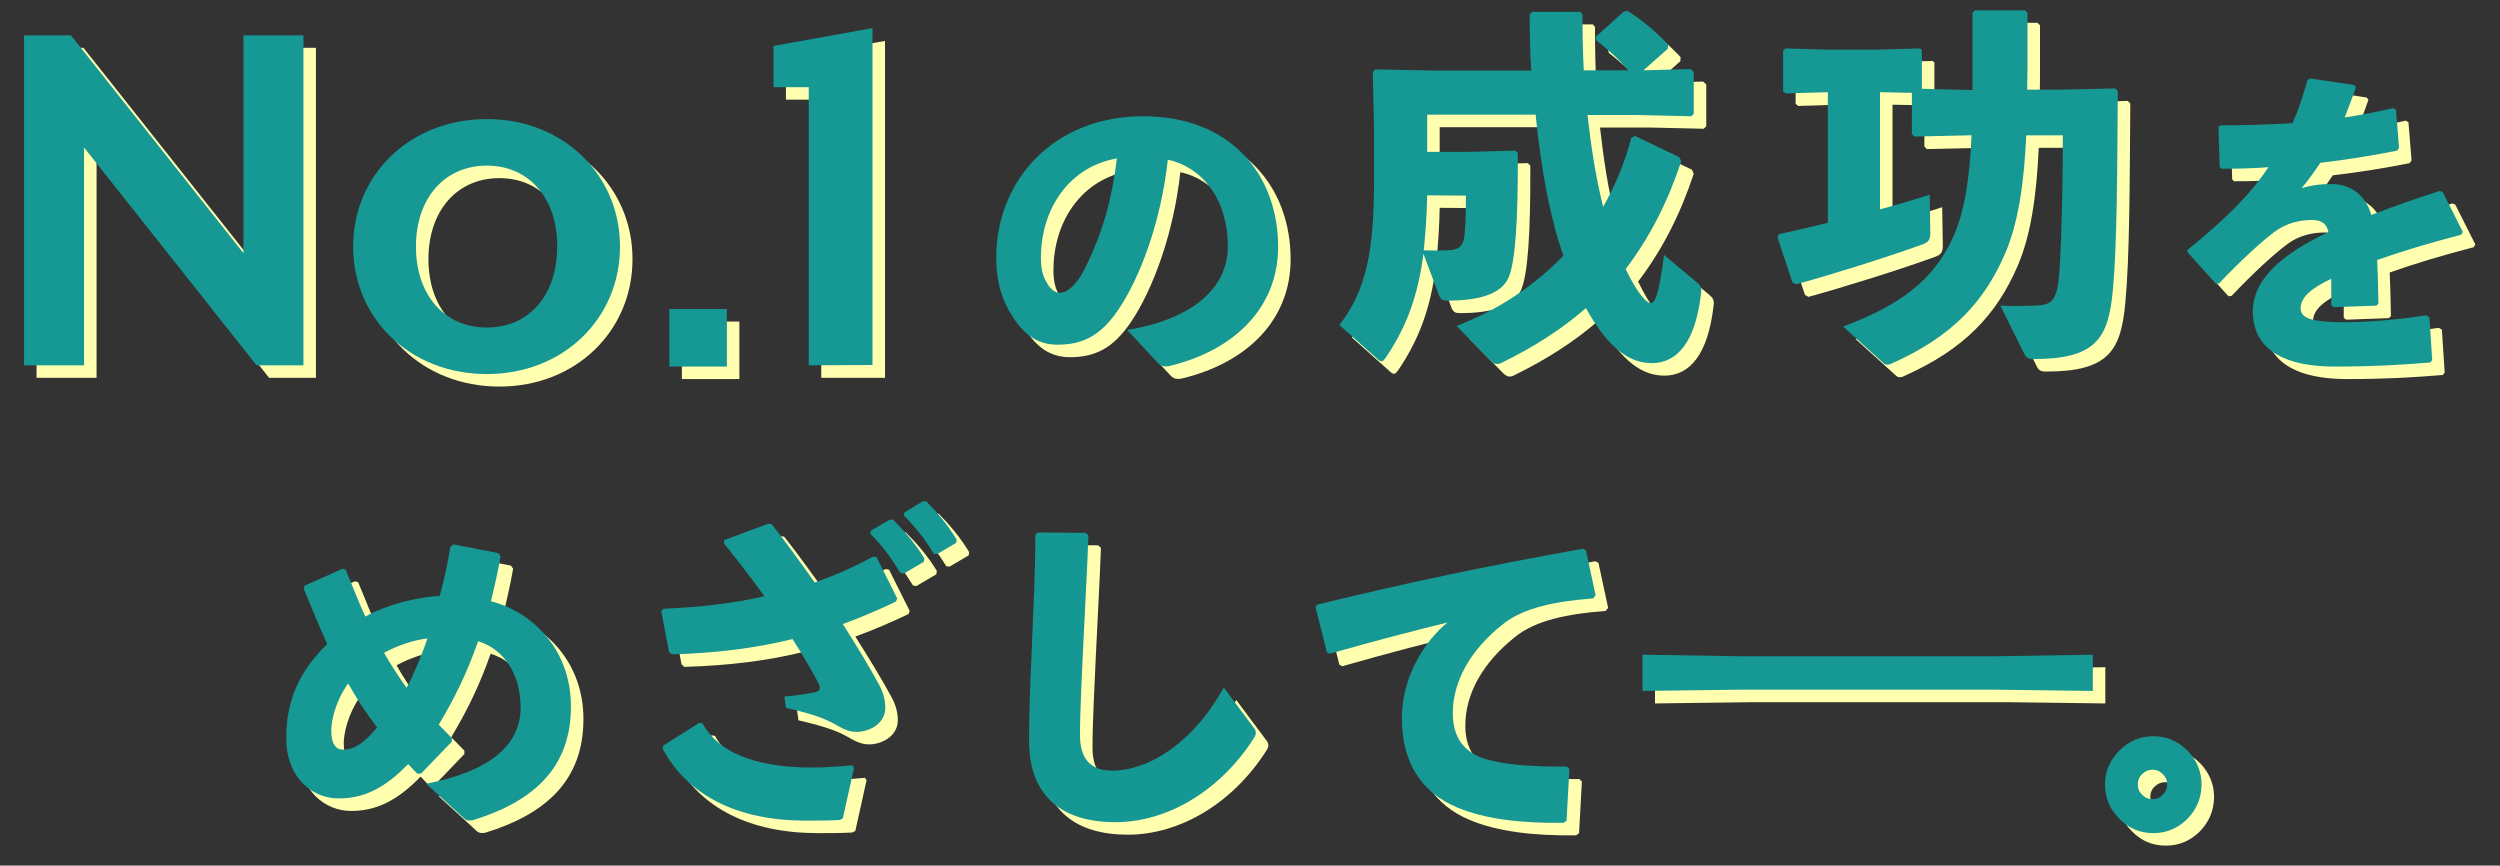
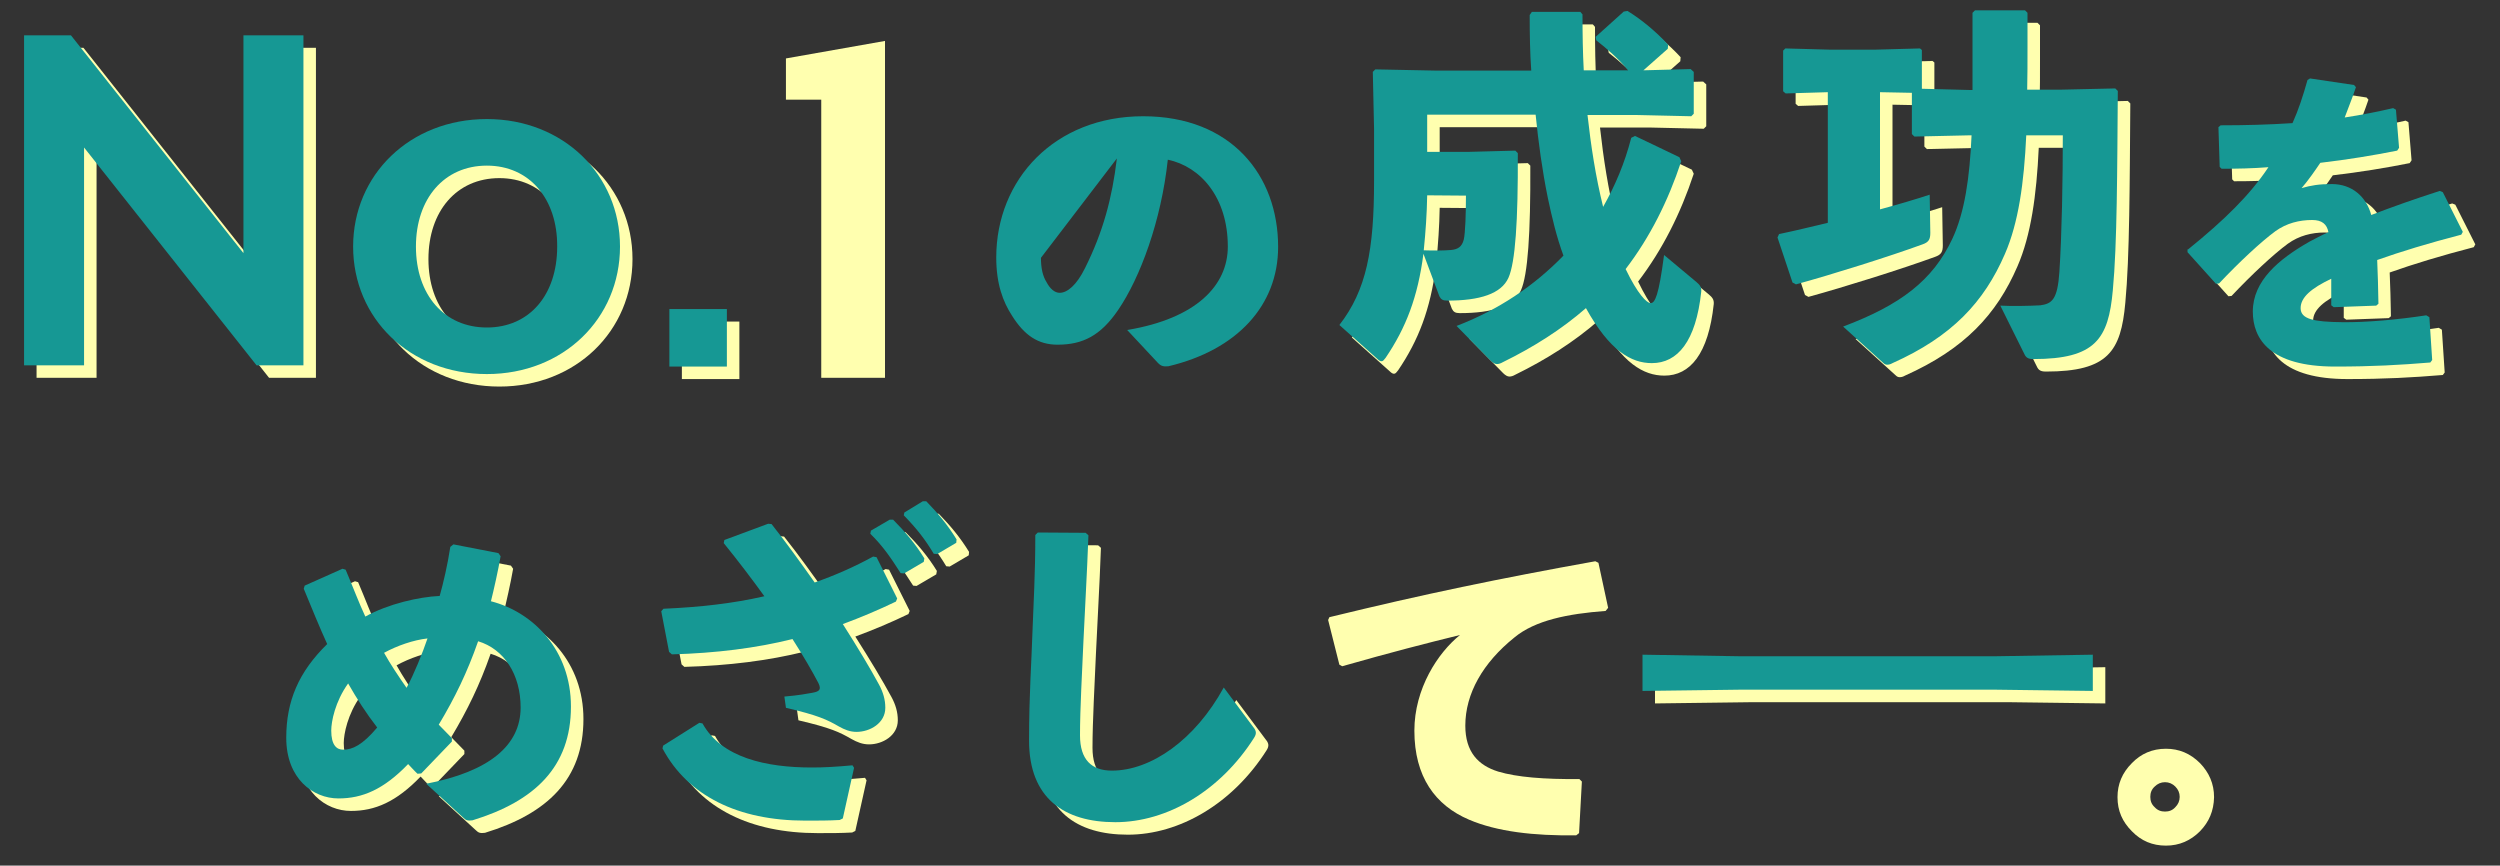
<svg xmlns="http://www.w3.org/2000/svg" version="1.1" id="レイヤー_1" x="0px" y="0px" viewBox="0 0 800 277" style="enable-background:new 0 0 800 277;" xml:space="preserve">
  <rect x="0" y="0" width="800" height="277" fill="#333333" stroke="none" />
  <style type="text/css">
	.st0{fill:#FFFFAF;}
	.st1{fill:#169894;}
	.st2{fill:#159793;}
</style>
  <g>
    <g>
      <g>
        <path class="st0" d="M86.1,120.9L30.9,51.2v69.7H11.7V15.3h15L81.9,85V15.3h19.2v105.6H86.1z" />
        <path class="st0" d="M159.8,123.7c-24.6,0-42.8-17.8-42.8-40.8c0-22.9,18.1-40.8,42.8-40.8c24.5,0,42.6,17.9,42.6,40.8     C202.4,105.9,184.3,123.7,159.8,123.7z M159.8,57c-13.7,0-22.7,10.6-22.7,25.9c0,15.5,9.1,25.9,22.7,25.9s22.5-10.4,22.5-25.9     C182.4,67.6,173.4,57,159.8,57z" />
        <path class="st0" d="M218.2,121.3v-18.4h18.4v18.4H218.2z" />
        <path class="st0" d="M262.8,120.9v-89h-11.3V18.7l31.7-5.6v107.8H262.8z" />
      </g>
      <g>
-         <path class="st0" d="M364.7,109.6c22.2-3.7,32.2-14.3,32.2-26.7c0-15.7-8.7-25.6-19.2-27.8c-2.1,19.5-8.8,37.7-15.9,48.1     c-5.6,8.2-11.3,11.1-19.4,11.1c-6.2,0-10.6-3-14.5-9.2c-3-4.6-5.1-10.3-5.1-18.7c0-25,18.7-45.2,47-45.2     C398,41.2,413,60.1,413,83c0,18.8-13.2,33-35.1,38.2c-1.4,0.1-2.2,0.1-3.3-1L364.7,109.6z M337.1,86.5c0,3.4,0.6,5.9,1.8,7.8     c1.1,2.1,2.6,3.4,4.2,3.4c2.4,0,5.4-2.4,8.1-7.9c5.8-11.6,8.7-22.5,10.2-35.1C346.3,57.3,337.1,70.6,337.1,86.5z" />
-       </g>
+         </g>
      <g>
        <path class="st0" d="M704.2,83.8c11.6-9.4,19.7-17.3,25.7-26.3c-5,0.4-10.1,0.5-15,0.5l-0.6-0.6l-0.4-12.7l0.7-0.6     c7.7,0,15.4-0.2,23-0.7c1.9-4.2,3.4-8.8,4.8-13.8l0.8-0.5l14.1,2.1l0.6,0.7c-1.2,3.6-2.5,6.7-3.6,9.7c5.2-0.8,10.3-1.8,15.5-3     l0.9,0.5l1,12.2l-0.6,0.9c-7.5,1.5-16,2.9-24.6,3.9c-1.7,2.5-3.9,5.7-6,8.1c3.1-0.9,5.6-1.3,9.7-1.3c6.4,0,11,4,12.6,9.9     c6.5-2.5,13.8-5.1,21.9-7.7l1,0.4l6.4,12.7l-0.5,0.9c-10.4,2.7-19.3,5.4-26.9,8.1c0.2,4,0.3,9.1,0.4,14l-0.7,0.6l-13.6,0.5     l-0.8-0.6c0-3,0-6.1,0-8.5c-6.3,3-9.8,5.9-9.8,9.4s4.1,4.4,13.3,4.5c7.5,0.1,17.8-0.8,26.9-2.2l1,0.6l0.9,13.7l-0.6,0.8     c-9.8,0.8-18.5,1.3-30.5,1.3c-20.8,0-26.3-8.8-26.3-17.6c0-9.9,8.4-16.8,18-22.3c1.9-1,3.9-2.1,6.2-3.1c-0.5-2.6-2.1-3.9-5.2-3.9     c-4.1,0-8.2,1-11.8,3.6c-4.5,3.3-11.6,9.9-18,16.7l-1,0.1L704,84.7v-0.9H704.2z" />
      </g>
      <g>
        <g>
          <path class="st0" d="M634.4,47.3l-17.8,0.4l-0.8-0.8V33.7l-10.2-0.2V71c5.9-1.6,11.3-3.2,15.9-4.7l0.2,12.2c0,2.1-0.5,3-2.5,3.7      c-10.4,3.8-28.8,9.6-40.5,12.8l-1.1-0.6L572.8,80l0.5-1.1c4.8-1,10.2-2.3,15.6-3.6V33.5l-13.5,0.4l-0.8-0.7v-13l0.7-0.7      l14.6,0.4h13.9l14.6-0.4L619,20v12.4l15.4,0.4h0.8V8.1l0.8-0.8h16l0.8,0.8v11.1c0,4.7,0,9.2-0.1,13.5h10.4l17.8-0.4l0.8,0.8      c-0.2,25.3-0.2,49.1-1.6,63.8c-1.4,15.5-5.5,22-25.4,22c-2,0-2.5-0.6-3.2-2.2l-7.4-14.9c3.7,0.2,9.2,0.1,12.8-0.1      c3.7-0.5,5.5-1.8,6.1-10.6c0.8-12.3,1.1-29.5,1.1-43.8h-11.7c-0.7,15.2-2.5,28-6.8,37.9c-6.7,15.5-17,26.5-36,35      c-0.7,0.4-1.2,0.5-1.7,0.5c-0.4,0-0.8-0.1-1.3-0.6l-12.8-11.6c18.3-6.9,28.7-14.7,35-28.2c3.9-8.4,5.5-19.4,6.1-33      C634.9,47.3,634.4,47.3,634.4,47.3z" />
        </g>
      </g>
      <g>
        <path class="st0" d="M460.7,40.9v11.7h13.1l15.1-0.4l0.8,0.8c0.1,21.7-0.8,35-3,39.9c-2.3,5.1-9.1,7.3-19.6,7.3     c-1.4,0-2-0.4-2.5-1.4l-5.1-13.6c-1.8,13.9-5.6,23.7-12.1,33.3c-0.5,0.6-0.8,1.1-1.3,1.1c-0.4,0-0.8-0.2-1.4-0.8L432.6,108     c8.7-11.2,11.1-24.1,11.1-46.1V45.3L443.3,27l0.8-0.8l19.8,0.4H494c-0.4-5.6-0.5-11.6-0.5-17.8l0.7-1h15.5l0.7,0.8     c0,6.5,0.1,12.3,0.4,17.9H525c-3.1-3.7-6.5-6.7-10.2-9.6l-0.2-1.1l9-8.1l1.2-0.2c4.7,2.9,9.2,6.7,13,10.8l-0.1,1.3l-7.8,6.9     l15.1-0.4l1,0.9v13.4l-0.8,0.8l-17.6-0.4H512c1.1,9.9,2.6,19.7,5,29.4c3.9-6.9,6.9-14,9-22.1l1.2-0.6l14.2,6.8l0.6,1.3     c-4.2,12.7-10,24.3-17.8,34.5c3.9,8.1,6.8,10.9,8,10.9c1.4,0,2.6-2.4,4.3-15.4l10.3,8.6c1.2,1,1.7,1.7,1.6,3.1     c-1.7,16-7.6,22.9-15.8,22.9c-6.6,0-13.5-3.9-21.1-17.6c-7.8,6.8-16.8,12.5-26.6,17.3c-0.7,0.4-1.3,0.6-1.9,0.6s-1.3-0.4-2-1.1     l-10.9-11.1c13.3-5.1,24.7-12.7,34.2-22.5c-2.2-6-3.7-12.3-5-18.5c-1.8-8.8-3-17.7-3.9-26.6h-34.7V40.9z M460.7,66.5     c-0.1,5.9-0.5,11.7-1.1,17.6c3.3,0.1,6.5,0.1,8.7-0.1s3.5-1,4.1-3.3c0.5-2.1,0.7-8.4,0.7-14.1L460.7,66.5L460.7,66.5z" />
      </g>
    </g>
    <g>
      <g>
        <path class="st1" d="M82.1,116.9L26.9,47.2v69.7H7.7V11.3h15L77.9,81V11.3h19.2v105.6H82.1z" />
        <path class="st1" d="M155.8,119.7c-24.6,0-42.8-17.8-42.8-40.8c0-22.9,18.1-40.8,42.8-40.8c24.5,0,42.6,17.9,42.6,40.8     C198.4,101.9,180.3,119.7,155.8,119.7z M155.8,53c-13.7,0-22.7,10.6-22.7,25.9c0,15.5,9.1,25.9,22.7,25.9s22.5-10.4,22.5-25.9     C178.4,63.6,169.4,53,155.8,53z" />
        <path class="st1" d="M214.2,117.3V98.9h18.4v18.4H214.2z" />
-         <path class="st1" d="M258.8,116.9v-89h-11.3V14.7L279.2,9v107.8L258.8,116.9L258.8,116.9z" />
      </g>
      <g>
-         <path class="st1" d="M360.7,105.6c22.2-3.7,32.2-14.3,32.2-26.7c0-15.7-8.7-25.6-19.2-27.8c-2.1,19.5-8.8,37.7-15.9,48.1     c-5.6,8.2-11.3,11.1-19.4,11.1c-6.2,0-10.6-3-14.5-9.2c-3-4.6-5.1-10.3-5.1-18.7c0-25,18.7-45.2,47-45.2     C394,37.2,409,56.1,409,79c0,18.8-13.2,33-35.1,38.2c-1.4,0.1-2.2,0.1-3.3-1L360.7,105.6z M333.1,82.5c0,3.4,0.6,5.9,1.8,7.8     c1.1,2.1,2.6,3.4,4.2,3.4c2.4,0,5.4-2.4,8.1-7.9c5.8-11.6,8.7-22.5,10.2-35.1C342.3,53.3,333.1,66.6,333.1,82.5z" />
+         <path class="st1" d="M360.7,105.6c22.2-3.7,32.2-14.3,32.2-26.7c0-15.7-8.7-25.6-19.2-27.8c-2.1,19.5-8.8,37.7-15.9,48.1     c-5.6,8.2-11.3,11.1-19.4,11.1c-6.2,0-10.6-3-14.5-9.2c-3-4.6-5.1-10.3-5.1-18.7c0-25,18.7-45.2,47-45.2     C394,37.2,409,56.1,409,79c0,18.8-13.2,33-35.1,38.2c-1.4,0.1-2.2,0.1-3.3-1L360.7,105.6z M333.1,82.5c0,3.4,0.6,5.9,1.8,7.8     c1.1,2.1,2.6,3.4,4.2,3.4c2.4,0,5.4-2.4,8.1-7.9c5.8-11.6,8.7-22.5,10.2-35.1z" />
      </g>
      <g>
        <path class="st1" d="M700.2,79.8c11.6-9.4,19.7-17.3,25.7-26.3c-5,0.4-10.1,0.5-15,0.5l-0.6-0.6l-0.4-12.7l0.7-0.6     c7.7,0,15.4-0.2,23-0.7c1.9-4.2,3.4-8.8,4.8-13.8l0.8-0.5l14.1,2.1l0.6,0.7c-1.2,3.6-2.5,6.7-3.6,9.7c5.2-0.8,10.3-1.8,15.5-3     l0.9,0.5l1,12.2l-0.6,0.9c-7.5,1.5-16,2.9-24.6,3.9c-1.7,2.5-3.9,5.7-6,8.1c3.1-0.9,5.6-1.3,9.7-1.3c6.4,0,11,4,12.6,9.9     c6.5-2.5,13.8-5.1,21.9-7.7l1,0.4l6.4,12.7l-0.5,0.9c-10.4,2.7-19.3,5.4-26.9,8.1c0.2,4,0.3,9.1,0.4,14l-0.7,0.6l-13.6,0.5     l-0.8-0.6c0-3,0-6.1,0-8.5c-6.3,3-9.8,5.9-9.8,9.4s4.1,4.4,13.3,4.5c7.5,0.1,17.8-0.8,26.9-2.2l1,0.6l0.9,13.7l-0.6,0.8     c-9.8,0.8-18.5,1.3-30.5,1.3c-20.8,0-26.3-8.8-26.3-17.6c0-9.9,8.4-16.8,18-22.3c1.9-1,3.9-2.1,6.2-3.1c-0.5-2.6-2.1-3.9-5.2-3.9     c-4.1,0-8.2,1-11.8,3.6c-4.5,3.3-11.6,9.9-18,16.7l-1,0.1L700,80.7v-0.9H700.2z" />
      </g>
      <g>
        <g>
          <path class="st1" d="M630.4,43.3l-17.8,0.4l-0.8-0.8V29.7l-10.2-0.2V67c5.9-1.6,11.3-3.2,15.9-4.7l0.2,12.2c0,2.1-0.5,3-2.5,3.7      c-10.4,3.8-28.8,9.6-40.5,12.8l-1.1-0.6L568.8,76l0.5-1.1c4.8-1,10.2-2.3,15.6-3.6V29.5l-13.5,0.4l-0.8-0.7v-13l0.7-0.7      l14.6,0.4h13.9l14.6-0.4L615,16v12.4l15.4,0.4h0.8V4.1l0.8-0.8h16l0.8,0.8v11.1c0,4.7,0,9.2-0.1,13.5h10.4l17.8-0.4l0.8,0.8      c-0.2,25.3-0.2,49.1-1.6,63.8c-1.4,15.5-5.5,22-25.4,22c-2,0-2.5-0.6-3.2-2.2l-7.4-14.9c3.7,0.2,9.2,0.1,12.8-0.1      c3.7-0.5,5.5-1.8,6.1-10.6c0.8-12.3,1.1-29.5,1.1-43.8h-11.7c-0.7,15.2-2.5,28-6.8,37.9c-6.7,15.5-17,26.5-36,35      c-0.7,0.4-1.2,0.5-1.7,0.5c-0.4,0-0.8-0.1-1.3-0.6l-12.8-11.6c18.3-6.9,28.7-14.7,35-28.2c3.9-8.4,5.5-19.4,6.1-33L630.4,43.3      L630.4,43.3z" />
        </g>
      </g>
      <g>
        <path class="st1" d="M456.7,36.9v11.7h13.1l15.1-0.4l0.8,0.8c0.1,21.7-0.8,35-3,39.9c-2.3,5.1-9.1,7.3-19.6,7.3     c-1.4,0-2-0.4-2.5-1.4l-5.1-13.6c-1.8,13.9-5.6,23.7-12.1,33.3c-0.5,0.6-0.8,1.1-1.3,1.1c-0.4,0-0.8-0.2-1.4-0.8L428.6,104     c8.7-11.2,11.1-24.1,11.1-46.1V41.3L439.3,23l0.8-0.8l19.8,0.4H490c-0.4-5.6-0.5-11.6-0.5-17.8l0.7-1h15.5l0.7,0.8     c0,6.5,0.1,12.3,0.4,17.9H521c-3.1-3.7-6.5-6.7-10.2-9.6l-0.2-1.1l9-8.1l1.2-0.2c4.7,2.9,9.2,6.7,13,10.8l-0.1,1.3l-7.8,6.9     l15.1-0.4l1,0.9v13.4l-0.8,0.8l-17.6-0.4H508c1.1,9.9,2.6,19.7,5,29.4c3.9-6.9,6.9-14,9-22.1l1.2-0.6l14.2,6.8l0.6,1.3     c-4.2,12.7-10,24.3-17.8,34.5c3.9,8.1,6.8,10.9,8,10.9c1.4,0,2.6-2.4,4.3-15.4l10.3,8.6c1.2,1,1.7,1.7,1.6,3.1     c-1.7,16-7.6,22.9-15.8,22.9c-6.6,0-13.5-3.9-21.1-17.6c-7.8,6.8-16.8,12.5-26.6,17.3c-0.7,0.4-1.3,0.6-1.9,0.6s-1.3-0.4-2-1.1     l-10.9-11.1c13.3-5.1,24.7-12.7,34.2-22.5c-2.2-6-3.7-12.3-5-18.5c-1.8-8.8-3-17.7-3.9-26.6h-34.7V36.9z M456.7,62.5     c-0.1,5.9-0.5,11.7-1.1,17.6c3.3,0.1,6.5,0.1,8.7-0.1s3.5-1,4.1-3.3c0.5-2.1,0.7-8.4,0.7-14.1L456.7,62.5L456.7,62.5z" />
      </g>
    </g>
  </g>
  <g>
    <g>
      <path class="st0" d="M137.6,251.6c-1.1-1-2.1-2.2-3-3.1c-7.8,8.1-14.6,11-22.3,11c-8.1,0-16.7-6.3-16.7-19.4    c0-11.8,4-21.1,13.1-30c-2.5-5.5-4.9-11.4-7.5-17.7l0.3-1l12.1-5.4l1,0.3c2.3,5.4,4.2,10.5,6.3,15c7.4-4.1,17.2-6.3,23.8-6.6    c1.2-4.3,2.5-9.8,3.4-15.7l1-0.8l14.4,2.8l0.7,1c-0.8,4.6-2.2,10.8-3.1,14.4c13.6,3.5,25.6,15.7,25.6,33.7    c0,19.3-11.6,30.3-31.5,36.4c-1.5,0.2-2.1,0-2.9-0.8l-11.9-10.9c20.2-3.9,30.2-12.3,30.2-24.4c0-10.6-5.3-18.7-13.6-21.2    c-3.5,10-7.4,18-12.6,26.7c1.3,1.3,2.7,2.8,4.2,4.3v1.1l-9.8,10.2L137.6,251.6z M110,237.8c0,4.6,1.7,6.1,3.8,6.1    c3,0,6.2-1.5,10.9-7.1c-3.5-4.5-6.5-9.2-9.3-14.1C111.2,228.6,110,234.9,110,237.8z M140.8,208.3c-4.5,0.5-9.7,2.3-13.9,4.6    c2,3.6,4.8,7.8,7.2,11.2C136.5,219.7,139.2,213,140.8,208.3z" />
    </g>
    <g>
      <path class="st0" d="M255,226.9c4.7-0.4,7.2-0.9,8.9-1.2c2.3-0.4,3-1,2-3.1c-2.1-4-4.9-8.8-8.3-14.1c-11.7,2.9-24.4,4.5-38.6,4.9    l-0.9-0.8l-2.5-13l0.7-0.8c11.6-0.5,22.3-1.7,32.3-4c-3.9-5.4-8.3-11.2-13-17l0.2-1l14-5.2l1.1,0.1c4.6,5.8,9.2,12.2,13.8,18.7    c6.5-2.3,12.7-5,18.7-8.3l1.1,0.2l6.6,13.2l-0.4,1c-5.6,2.7-11.3,5.1-17,7.2c4.7,7.4,8.8,14.2,11.6,19.4c1.3,2.4,2,4.8,2,7.4    c0,4.9-4.9,7.7-9.2,7.7c-2.1,0-3.8-0.7-5.6-1.7c-3.8-2.2-6.7-3.6-17-6L255,226.9z M216.2,242.6l11.6-7.3l1,0.2    c6.1,11,20.4,14.1,35,14.1c3.8,0,7.5-0.2,13-0.7l0.5,0.8l-3.6,16.2l-1,0.5c-3.7,0.2-6.6,0.2-11,0.2c-21.5,0-37.6-7.9-45.7-23.1    L216.2,242.6z M282.7,173.8l6-3.5h1.1c3.7,3.7,7.2,7.8,10,12.4l-0.2,1.1l-6.3,3.7l-1.1-0.1c-3-4.7-5.6-8.6-9.7-12.6L282.7,173.8z     M293.4,168l5.9-3.6h1.1c3.7,3.8,6.8,7.5,9.7,12.2l-0.1,1.1l-6.1,3.6l-1.1-0.1c-2.9-4.8-5.5-8.1-9.6-12.3L293.4,168z" />
    </g>
    <g>
      <path class="st0" d="M336.1,174.4l15.3,0.1l0.9,0.8c-0.5,13.5-1.1,22.7-1.6,33.9c-0.4,9.4-1.1,21.6-1.1,30.1    c0,7.8,3.7,11.3,10.2,11.3c12.5,0,26.6-9.8,35.8-26.6l9.4,12.6c1,1.2,1.2,2.1,0.3,3.5c-10.8,17-27.8,27-44.4,27    c-16.4,0-27.6-7.7-27.6-26.1c0-15.1,5.8-25.2,6.1-35.1c0.3-8.5-4.1-18-4.1-30.7L336.1,174.4z" />
    </g>
    <g>
      <path class="st0" d="M428.6,212.7l-3.6-14.3l0.4-0.9c30.3-7.4,54.5-12.4,85.1-17.9l1,0.5l3.1,14.4l-0.8,1    c-12.1,0.9-22.6,3-29.2,8.5c-10.1,8.1-15.7,18-15.7,28.2c0,8.4,4.1,12.7,10.5,14.7c6,1.8,14.7,2.5,26,2.4l0.8,0.8l-0.9,16.5    l-0.9,0.7c-13.6,0.2-25.4-1.2-34.3-5c-10.8-4.6-17.5-13.7-17.5-28.5c0-13.4,7.5-24.9,14.6-30.6c-10.6,2.6-22.3,5.6-37.7,10    L428.6,212.7z" />
    </g>
    <g>
      <path class="st0" d="M529.6,225.1v-11.6l31,0.5h82.1l31-0.5v11.6l-31-0.4h-82.1L529.6,225.1z" />
    </g>
    <g>
      <path class="st0" d="M704,266c-3,3-6.6,4.6-10.9,4.6c-4.3,0-7.9-1.5-10.9-4.6c-3-3-4.6-6.5-4.6-10.9c0-4.2,1.5-7.8,4.6-10.9    c2.9-3,6.5-4.6,10.9-4.6c4.2,0,7.8,1.5,10.9,4.6c2.9,3,4.5,6.6,4.5,10.9C708.4,259.5,706.9,263,704,266z M696.1,251.7    c-0.9-0.9-2-1.4-3.3-1.4s-2.4,0.5-3.3,1.4c-1,0.9-1.4,2-1.4,3.3c0,1.3,0.4,2.4,1.4,3.3c0.9,1,2,1.4,3.3,1.4s2.4-0.4,3.3-1.4    c0.9-0.9,1.4-2,1.4-3.3C697.5,253.7,697,252.6,696.1,251.7z" />
    </g>
  </g>
  <g>
    <g>
      <path class="st1" d="M133.6,247.6c-1.1-1-2.1-2.2-3-3.1c-7.8,8.1-14.6,11-22.3,11c-8.1,0-16.7-6.3-16.7-19.4    c0-11.8,4-21.1,13.1-30c-2.5-5.5-4.9-11.4-7.5-17.7l0.3-1l12.1-5.4l1,0.3c2.3,5.4,4.2,10.5,6.3,15c7.4-4.1,17.2-6.3,23.8-6.6    c1.2-4.3,2.5-9.8,3.4-15.7l1-0.8l14.4,2.8l0.7,1c-0.8,4.6-2.2,10.8-3.1,14.4c13.6,3.5,25.6,15.7,25.6,33.7    c0,19.3-11.6,30.3-31.5,36.4c-1.5,0.2-2.1,0-2.9-0.8l-11.9-10.9c20.2-3.9,30.2-12.3,30.2-24.4c0-10.6-5.3-18.7-13.6-21.2    c-3.5,10-7.4,18-12.6,26.7c1.3,1.3,2.7,2.8,4.2,4.3v1.1l-9.8,10.2L133.6,247.6z M106,233.8c0,4.6,1.7,6.1,3.8,6.1    c3,0,6.2-1.5,10.9-7.1c-3.5-4.5-6.5-9.2-9.3-14.1C107.2,224.6,106,230.9,106,233.8z M136.8,204.3c-4.5,0.5-9.7,2.3-13.9,4.6    c2,3.6,4.8,7.8,7.2,11.2C132.5,215.7,135.2,209,136.8,204.3z" />
    </g>
    <g>
      <path class="st1" d="M251,222.9c4.7-0.4,7.2-0.9,8.9-1.2c2.3-0.4,3-1,2-3.1c-2.1-4-4.9-8.8-8.3-14.1c-11.7,2.9-24.4,4.5-38.6,4.9    l-0.9-0.8l-2.5-13l0.7-0.8c11.6-0.5,22.3-1.7,32.3-4c-3.9-5.4-8.3-11.2-13-17l0.2-1l14-5.2l1.1,0.1c4.6,5.8,9.2,12.2,13.8,18.7    c6.5-2.3,12.7-5,18.7-8.3l1.1,0.2l6.6,13.2l-0.4,1c-5.6,2.7-11.3,5.1-17,7.2c4.7,7.4,8.8,14.2,11.6,19.4c1.3,2.4,2,4.8,2,7.4    c0,4.9-4.9,7.7-9.2,7.7c-2.1,0-3.8-0.7-5.6-1.7c-3.8-2.2-6.7-3.6-17-6L251,222.9z M212.2,238.6l11.6-7.3l1,0.2    c6.1,11,20.4,14.1,35,14.1c3.8,0,7.5-0.2,13-0.7l0.5,0.8l-3.6,16.2l-1,0.5c-3.7,0.2-6.6,0.2-11,0.2c-21.5,0-37.6-7.9-45.7-23.1    L212.2,238.6z M278.7,169.8l6-3.5h1.1c3.7,3.7,7.2,7.8,10,12.4l-0.2,1.1l-6.3,3.7l-1.1-0.1c-3-4.7-5.6-8.6-9.7-12.6L278.7,169.8z     M289.4,164l5.9-3.6h1.1c3.7,3.8,6.8,7.5,9.7,12.2l-0.1,1.1l-6.1,3.6l-1.1-0.1c-2.9-4.8-5.5-8.1-9.6-12.3L289.4,164z" />
    </g>
    <g>
      <path class="st2" d="M332.1,170.4l15.3,0.1l0.9,0.8c-0.5,13.5-1.1,22.7-1.6,33.9c-0.4,9.4-1.1,21.6-1.1,30.1    c0,7.8,3.7,11.3,10.2,11.3c12.5,0,26.6-9.8,35.8-26.6l9.4,12.6c1,1.2,1.2,2.1,0.3,3.5c-10.8,17-27.8,27-44.4,27    c-16.4,0-27.6-7.7-27.6-26.1c0-15.1,0.8-25.2,1.1-35.1c0.3-8.5,0.9-18,0.9-30.7L332.1,170.4z" />
    </g>
    <g>
-       <path class="st1" d="M424.6,208.7l-3.6-14.3l0.4-0.9c30.3-7.4,54.5-12.4,85.1-17.9l1,0.5l3.1,14.4l-0.8,1    c-12.1,0.9-22.6,3-29.2,8.5c-10.1,8.1-15.7,18-15.7,28.2c0,8.4,4.1,12.7,10.5,14.7c6,1.8,14.7,2.5,26,2.4l0.8,0.8l-0.9,16.5    l-0.9,0.7c-13.6,0.2-25.4-1.2-34.3-5c-10.8-4.6-17.5-13.7-17.5-28.5c0-13.4,7.5-24.9,14.6-30.6c-10.6,2.6-22.3,5.6-37.7,10    L424.6,208.7z" />
-     </g>
+       </g>
    <g>
      <path class="st1" d="M525.6,221.1v-11.6l31,0.5h82.1l31-0.5v11.6l-31-0.4h-82.1L525.6,221.1z" />
    </g>
    <g>
-       <path class="st1" d="M700,262c-3,3-6.6,4.6-10.9,4.6c-4.3,0-7.9-1.5-10.9-4.6c-3-3-4.6-6.5-4.6-10.9c0-4.2,1.5-7.8,4.6-10.9    c2.9-3,6.5-4.6,10.9-4.6c4.2,0,7.8,1.5,10.9,4.6c2.9,3,4.5,6.6,4.5,10.9C704.4,255.5,702.9,259,700,262z M692.1,247.7    c-0.9-0.9-2-1.4-3.3-1.4s-2.4,0.5-3.3,1.4c-1,0.9-1.4,2-1.4,3.3s0.4,2.4,1.4,3.3c0.9,1,2,1.4,3.3,1.4s2.4-0.4,3.3-1.4    c0.9-0.9,1.4-2,1.4-3.3S693,248.6,692.1,247.7z" />
-     </g>
+       </g>
  </g>
</svg>